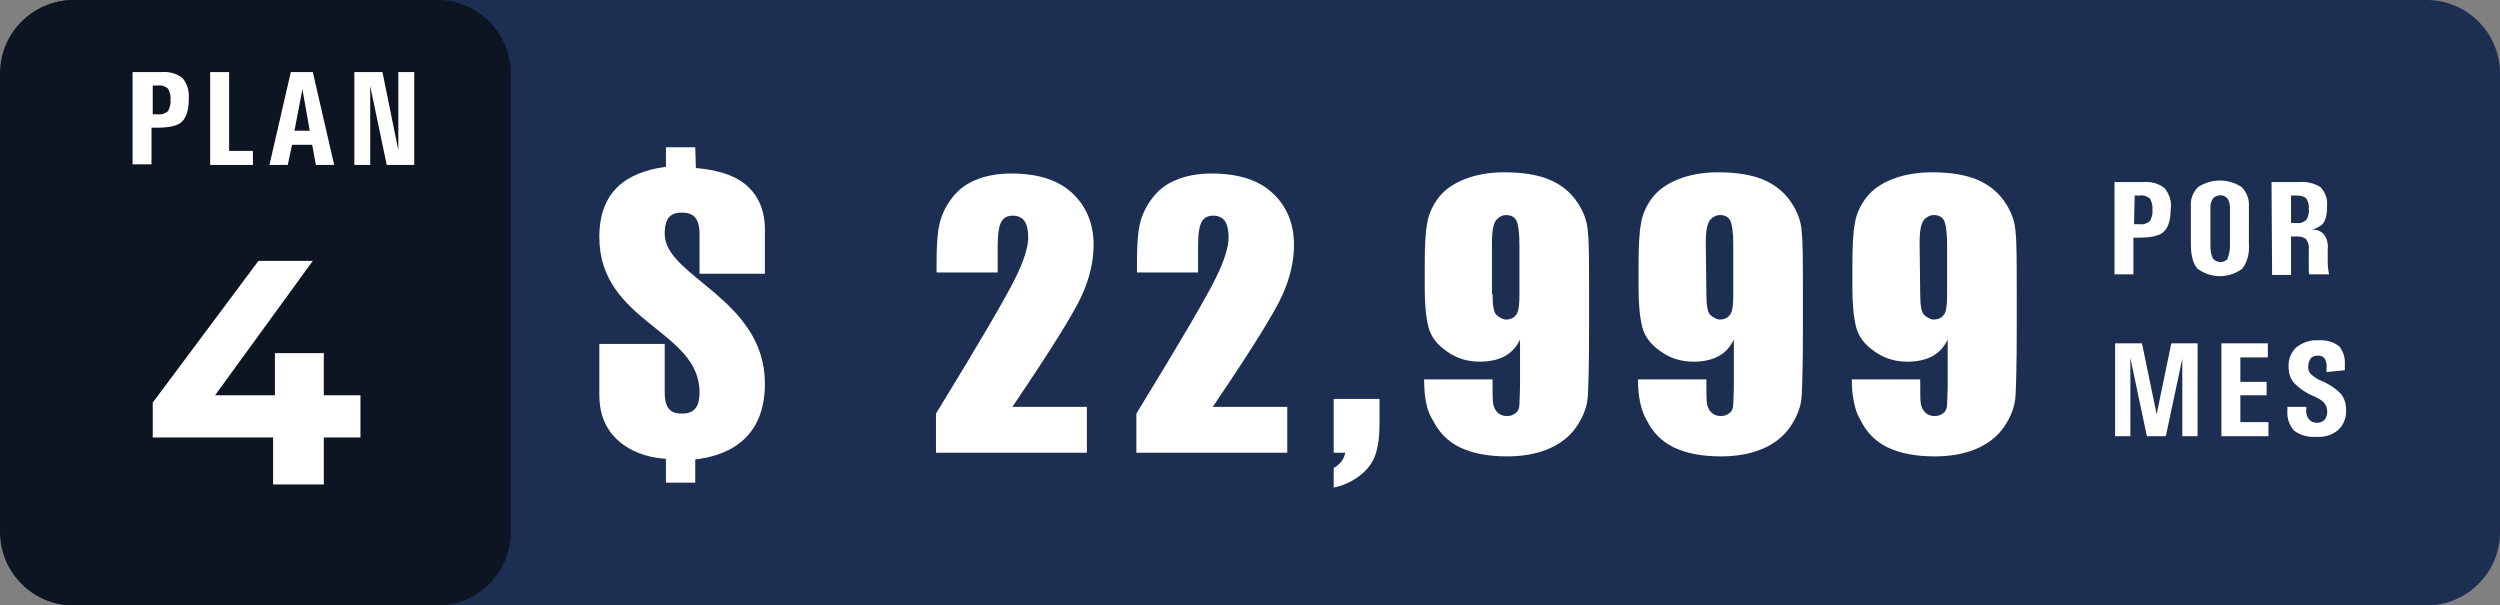
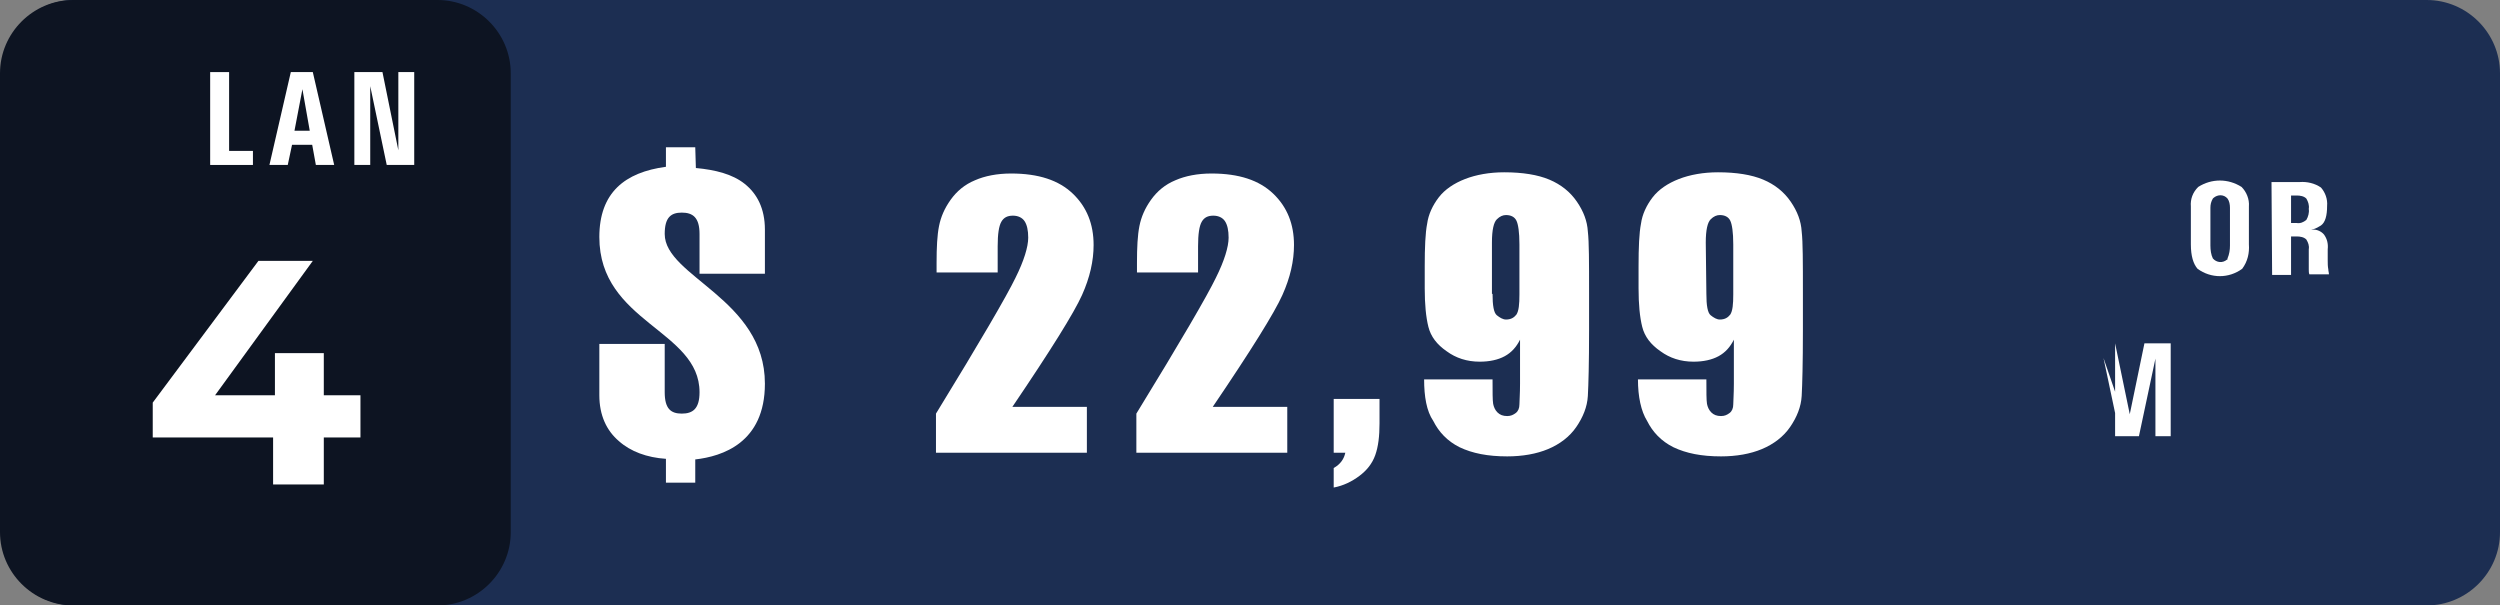
<svg xmlns="http://www.w3.org/2000/svg" version="1.1" id="Capa_1" x="0px" y="0px" viewBox="0 0 409.2 99.1" style="enable-background:new 0 0 409.2 99.1;" xml:space="preserve">
  <rect x="0" y="0" width="409.2" height="99.1" fill="#808080" stroke="none" />
  <style type="text/css">
	.st0{fill:#1C2E52;}
	.st1{fill:#FFFFFF;}
	.st2{fill:#0D1422;}
</style>
  <path class="st0" d="M12.2,0h385c6.6,0,12,5.4,12,12v75.1c0,6.6-5.4,12-12,12h-385c-6.6,0-12-5.4-12-12V12C0.2,5.4,5.6,0,12.2,0z" />
-   <path class="st1" d="M346.2,29.8h4.6c1.3-0.1,2.5,0.2,3.5,1c0.8,1,1.2,2.2,1,3.4c0,1.8-0.4,3-1.1,3.7s-2.1,1-4.1,1h-0.9v6h-3.1V29.8  H346.2z M349.3,36.7h0.9c0.6,0.1,1.2-0.1,1.7-0.5c0.3-0.6,0.5-1.2,0.4-1.9c0.1-0.6-0.1-1.2-0.4-1.8c-0.5-0.4-1.1-0.6-1.6-0.5h-0.9  L349.3,36.7z" />
  <path class="st1" d="M359.7,44c-0.7-0.8-1.1-2.1-1.1-4v-6.2c-0.1-1.2,0.3-2.3,1.2-3.2c2.2-1.4,4.9-1.4,7.1,0c0.8,0.8,1.3,2,1.2,3.2  V40c0.1,1.4-0.2,2.8-1.1,4C364.8,45.6,361.9,45.6,359.7,44L359.7,44z M364.6,42.3c0.3-0.7,0.4-1.4,0.4-2.1V34c0-0.5-0.1-1.1-0.4-1.5  c-0.6-0.7-1.6-0.7-2.3-0.1l-0.1,0.1c-0.3,0.5-0.4,1-0.4,1.5v6.2c0,0.7,0.1,1.5,0.4,2.1c0.6,0.7,1.6,0.8,2.3,0.2  C364.5,42.6,364.6,42.5,364.6,42.3L364.6,42.3z" />
  <path class="st1" d="M371.8,29.8h4.6c1.2-0.1,2.5,0.2,3.5,0.9c0.7,0.8,1.1,1.9,1,3c0,1.6-0.3,2.7-1,3.2c-0.5,0.3-1,0.6-1.6,0.7h0.2  c0.7-0.1,1.5,0.3,1.9,0.8c0.5,0.7,0.7,1.5,0.6,2.4v1.8c0,0.5,0,1,0.1,1.5c0,0.3,0.1,0.5,0.1,0.8H378c-0.1-0.2-0.1-0.5-0.1-0.8v-3.3  c0.1-0.6-0.1-1.1-0.4-1.6c-0.4-0.4-1-0.5-1.6-0.5H375V45h-3.1L371.8,29.8z M375,36.5h0.9c0.6,0.1,1.1-0.1,1.6-0.5  c0.3-0.5,0.5-1.2,0.4-1.8c0.1-0.6-0.1-1.2-0.4-1.7c-0.4-0.4-1-0.5-1.6-0.5H375V36.5z" />
-   <path class="st1" d="M348.7,71.4h-2.5V56.2h4.4l2.4,11.6l0,0l2.4-11.6h4.3v15.2h-2.5V58.7l0,0l-2.7,12.7h-3.1l-2.7-12.8l0,0  L348.7,71.4z" />
-   <path class="st1" d="M363.6,71.4V56.2h7.6v2.3h-4.5v4h4.3v2.2h-4.3v4.4h4.6v2.3H363.6z" />
-   <path class="st1" d="M380.8,60.9v-0.5c0.1-0.6,0-1.2-0.3-1.7c-0.3-0.4-0.7-0.5-1.1-0.5s-0.9,0.1-1.2,0.5c-0.3,0.4-0.4,0.9-0.4,1.4  s0.2,0.9,0.5,1.2c0.5,0.4,1,0.8,1.6,1c1.2,0.5,2.3,1.2,3.2,2.1c0.6,0.7,0.9,1.6,0.9,2.5c0.1,1.3-0.3,2.5-1.2,3.4  c-1,0.9-2.3,1.3-3.6,1.2c-1.3,0.1-2.6-0.2-3.7-1c-0.8-0.9-1.2-2.1-1.1-3.3v-0.6h3.1V67c-0.1,0.6,0.1,1.2,0.4,1.6s0.8,0.6,1.3,0.6  s0.9-0.1,1.3-0.5c0.3-0.4,0.5-1,0.4-1.5c0-0.5-0.2-0.9-0.5-1.3c-0.5-0.5-1.1-0.8-1.8-1.1c-1.2-0.5-2.2-1.2-3.1-2.1  c-0.6-0.7-0.9-1.6-0.9-2.5c-0.1-1.2,0.3-2.4,1.2-3.3c1-0.8,2.3-1.3,3.6-1.2c1.2-0.1,2.5,0.2,3.5,1c0.7,0.9,1,2,0.9,3.1v0.8  L380.8,60.9z" />
+   <path class="st1" d="M348.7,71.4h-2.5V56.2l2.4,11.6l0,0l2.4-11.6h4.3v15.2h-2.5V58.7l0,0l-2.7,12.7h-3.1l-2.7-12.8l0,0  L348.7,71.4z" />
  <path class="st2" d="M12,0h59.6c6.6,0,12,5.4,12,12v75.1c0,6.6-5.4,12-12,12H12c-6.6,0-12-5.4-12-12V12C0,5.4,5.4,0,12,0z" />
-   <path class="st1" d="M21.8,11.8h4.6c1.3-0.1,2.5,0.2,3.5,1c0.8,1,1.1,2.2,1,3.4c0,1.8-0.4,3-1.1,3.7s-2.1,1-4.1,1h-0.9v6h-3.1V11.8  H21.8z M24.9,18.7h0.9c0.6,0.1,1.2-0.1,1.7-0.5c0.3-0.6,0.5-1.2,0.4-1.9c0.1-0.6-0.1-1.2-0.4-1.8c-0.5-0.4-1.1-0.6-1.6-0.5H25v4.7  H24.9z" />
  <path class="st1" d="M34.4,27V11.8h3.1v12.9h3.9V27H34.4z" />
  <path class="st1" d="M47.6,11.8h3.6L54.7,27h-3l-0.6-3.3h-3.3L47.1,27h-3L47.6,11.8z M48.2,21.4h2.5l-1.2-6.8l0,0L48.2,21.4z" />
  <path class="st1" d="M60.6,27H58V11.8h4.6l2.6,12.8V11.8h2.6V27h-4.5l-2.7-12.9L60.6,27z" />
  <g>
    <path class="st1" d="M113.9,27.5c3.2,0.3,6,1,8,2.6s3.3,4,3.3,7.5v7.2h-10.7v-6.5c0-2.7-1.1-3.5-2.9-3.5s-2.8,0.8-2.8,3.5   c0,7,16.4,10.6,16.4,24.5c0,9.7-7,11.9-11.4,12.4V79H109v-3.9c-3.1-0.2-5.8-1.2-7.7-2.9c-2-1.7-3.2-4.2-3.2-7.5v-8.4h10.7v7.9   c0,2.7,1,3.5,2.8,3.5s2.9-0.8,2.9-3.5c0-10.2-16.4-11.4-16.4-25.4c0-7.3,4.2-10.6,10.9-11.5v-3.2h4.8L113.9,27.5L113.9,27.5z" />
    <g>
      <path class="st1" d="M177.9,66.4v7.7h-24.7v-6.4c7.3-11.9,11.6-19.3,13-22.2c1.4-2.8,2.1-5.1,2.1-6.6c0-1.2-0.2-2.1-0.6-2.7    c-0.4-0.6-1.1-0.9-1.9-0.9c-0.9,0-1.5,0.3-1.9,1s-0.6,2-0.6,4v4.3h-10V43c0-2.5,0.1-4.5,0.4-6c0.3-1.5,0.9-2.9,1.9-4.3    c1-1.4,2.3-2.5,4-3.2c1.6-0.7,3.6-1.1,5.9-1.1c4.5,0,7.8,1.1,10.1,3.3s3.4,5,3.4,8.4c0,2.6-0.6,5.3-1.9,8.2    c-1.3,2.9-5.1,9-11.4,18.3h12.2V66.4z" />
      <path class="st1" d="M210.7,66.4v7.7H186v-6.4c7.3-11.9,11.6-19.3,13-22.2c1.4-2.8,2.1-5.1,2.1-6.6c0-1.2-0.2-2.1-0.6-2.7    c-0.4-0.6-1.1-0.9-1.9-0.9c-0.9,0-1.5,0.3-1.9,1s-0.6,2-0.6,4v4.3h-10V43c0-2.5,0.1-4.5,0.4-6c0.3-1.5,0.9-2.9,1.9-4.3    c1-1.4,2.3-2.5,4-3.2c1.6-0.7,3.6-1.1,5.9-1.1c4.5,0,7.8,1.1,10.1,3.3s3.4,5,3.4,8.4c0,2.6-0.6,5.3-1.9,8.2    c-1.3,2.9-5.1,9-11.4,18.3h12.2V66.4z" />
      <path class="st1" d="M225.8,65.3v4c0,2.1-0.2,3.8-0.7,5.2s-1.4,2.5-2.6,3.4c-1.2,0.9-2.6,1.6-4.2,1.9v-3.2    c1.1-0.6,1.7-1.5,1.9-2.5h-1.9v-8.8H225.8z" />
      <path class="st1" d="M233.1,62.1h11.2c0,2.1,0,3.4,0.1,4c0.1,0.5,0.3,1,0.7,1.4s0.9,0.6,1.6,0.6c0.6,0,1-0.2,1.4-0.5    s0.6-0.8,0.6-1.4s0.1-1.7,0.1-3.4v-7.2c-0.6,1.2-1.4,2.1-2.5,2.7c-1.1,0.6-2.5,0.9-4.1,0.9c-2.1,0-3.9-0.6-5.4-1.7    c-1.6-1.1-2.6-2.4-3-4s-0.6-3.7-0.6-6.3v-3.6c0-3.1,0.1-5.5,0.4-7c0.2-1.5,0.9-3,1.9-4.3s2.5-2.3,4.3-3s4-1.1,6.4-1.1    c3,0,5.5,0.4,7.4,1.2c1.9,0.8,3.4,2,4.5,3.6c1.1,1.6,1.7,3.2,1.8,4.9c0.2,1.7,0.2,5,0.2,10v6.2c0,5.3-0.1,8.9-0.2,10.7    s-0.8,3.5-1.9,5.1s-2.7,2.8-4.6,3.6c-1.9,0.8-4.2,1.2-6.7,1.2c-3.2,0-5.7-0.5-7.8-1.5c-2-1-3.4-2.5-4.3-4.3    C233.5,67.3,233.1,64.9,233.1,62.1z M244.3,48.1c0,1.9,0.2,3.1,0.7,3.5s1,0.7,1.5,0.7c0.8,0,1.3-0.3,1.7-0.8    c0.4-0.6,0.5-1.7,0.5-3.3V40c0-2-0.2-3.3-0.5-3.9c-0.3-0.6-0.9-0.9-1.7-0.9c-0.5,0-1,0.2-1.5,0.7s-0.8,1.7-0.8,3.8v8.4H244.3z" />
      <path class="st1" d="M268.1,62.1h11.2c0,2.1,0,3.4,0.1,4c0.1,0.5,0.3,1,0.7,1.4c0.4,0.4,0.9,0.6,1.6,0.6c0.6,0,1-0.2,1.4-0.5    s0.6-0.8,0.6-1.4s0.1-1.7,0.1-3.4v-7.2c-0.6,1.2-1.4,2.1-2.5,2.7c-1.1,0.6-2.5,0.9-4.1,0.9c-2.1,0-3.9-0.6-5.4-1.7    c-1.6-1.1-2.6-2.4-3-4s-0.6-3.7-0.6-6.3v-3.6c0-3.1,0.1-5.5,0.4-7c0.2-1.5,0.9-3,1.9-4.3s2.5-2.3,4.3-3s4-1.1,6.4-1.1    c3,0,5.5,0.4,7.4,1.2c1.9,0.8,3.4,2,4.5,3.6c1.1,1.6,1.7,3.2,1.8,4.9c0.2,1.7,0.2,5,0.2,10v6.2c0,5.3-0.1,8.9-0.2,10.7    s-0.8,3.5-1.9,5.1s-2.7,2.8-4.6,3.6c-1.9,0.8-4.2,1.2-6.7,1.2c-3.2,0-5.7-0.5-7.8-1.5c-2-1-3.4-2.5-4.3-4.3    C268.6,67.3,268.1,64.9,268.1,62.1z M279.3,48.1c0,1.9,0.2,3.1,0.7,3.5s1,0.7,1.5,0.7c0.8,0,1.3-0.3,1.7-0.8    c0.4-0.6,0.5-1.7,0.5-3.3V40c0-2-0.2-3.3-0.5-3.9c-0.3-0.6-0.9-0.9-1.7-0.9c-0.5,0-1,0.2-1.5,0.7s-0.8,1.7-0.8,3.8L279.3,48.1    L279.3,48.1z" />
-       <path class="st1" d="M303.1,62.1h11.2c0,2.1,0,3.4,0.1,4c0.1,0.5,0.3,1,0.7,1.4c0.4,0.4,0.9,0.6,1.6,0.6c0.6,0,1-0.2,1.4-0.5    s0.6-0.8,0.6-1.4s0.1-1.7,0.1-3.4v-7.2c-0.6,1.2-1.4,2.1-2.5,2.7c-1.1,0.6-2.5,0.9-4.1,0.9c-2.1,0-3.9-0.6-5.4-1.7    c-1.6-1.1-2.6-2.4-3-4s-0.6-3.7-0.6-6.3v-3.6c0-3.1,0.1-5.5,0.4-7c0.2-1.5,0.9-3,1.9-4.3s2.5-2.3,4.3-3s4-1.1,6.4-1.1    c3,0,5.5,0.4,7.4,1.2c1.9,0.8,3.4,2,4.5,3.6c1.1,1.6,1.7,3.2,1.8,4.9c0.2,1.7,0.2,5,0.2,10v6.2c0,5.3-0.1,8.9-0.2,10.7    s-0.8,3.5-1.9,5.1s-2.7,2.8-4.6,3.6c-1.9,0.8-4.2,1.2-6.7,1.2c-3.2,0-5.7-0.5-7.8-1.5c-2-1-3.4-2.5-4.3-4.3    C303.6,67.3,303.1,64.9,303.1,62.1z M314.3,48.1c0,1.9,0.2,3.1,0.7,3.5s1,0.7,1.5,0.7c0.8,0,1.3-0.3,1.7-0.8    c0.4-0.6,0.5-1.7,0.5-3.3V40c0-2-0.2-3.3-0.5-3.9c-0.3-0.6-0.9-0.9-1.7-0.9c-0.5,0-1,0.2-1.5,0.7s-0.8,1.7-0.8,3.8L314.3,48.1    L314.3,48.1z" />
    </g>
  </g>
  <g>
    <path class="st1" d="M59,71.6h-6v7.7h-8.3v-7.7H25v-5.7l17.3-23.2h8.9l-16,22H45v-6.9h8v6.9h6V71.6z" />
  </g>
</svg>